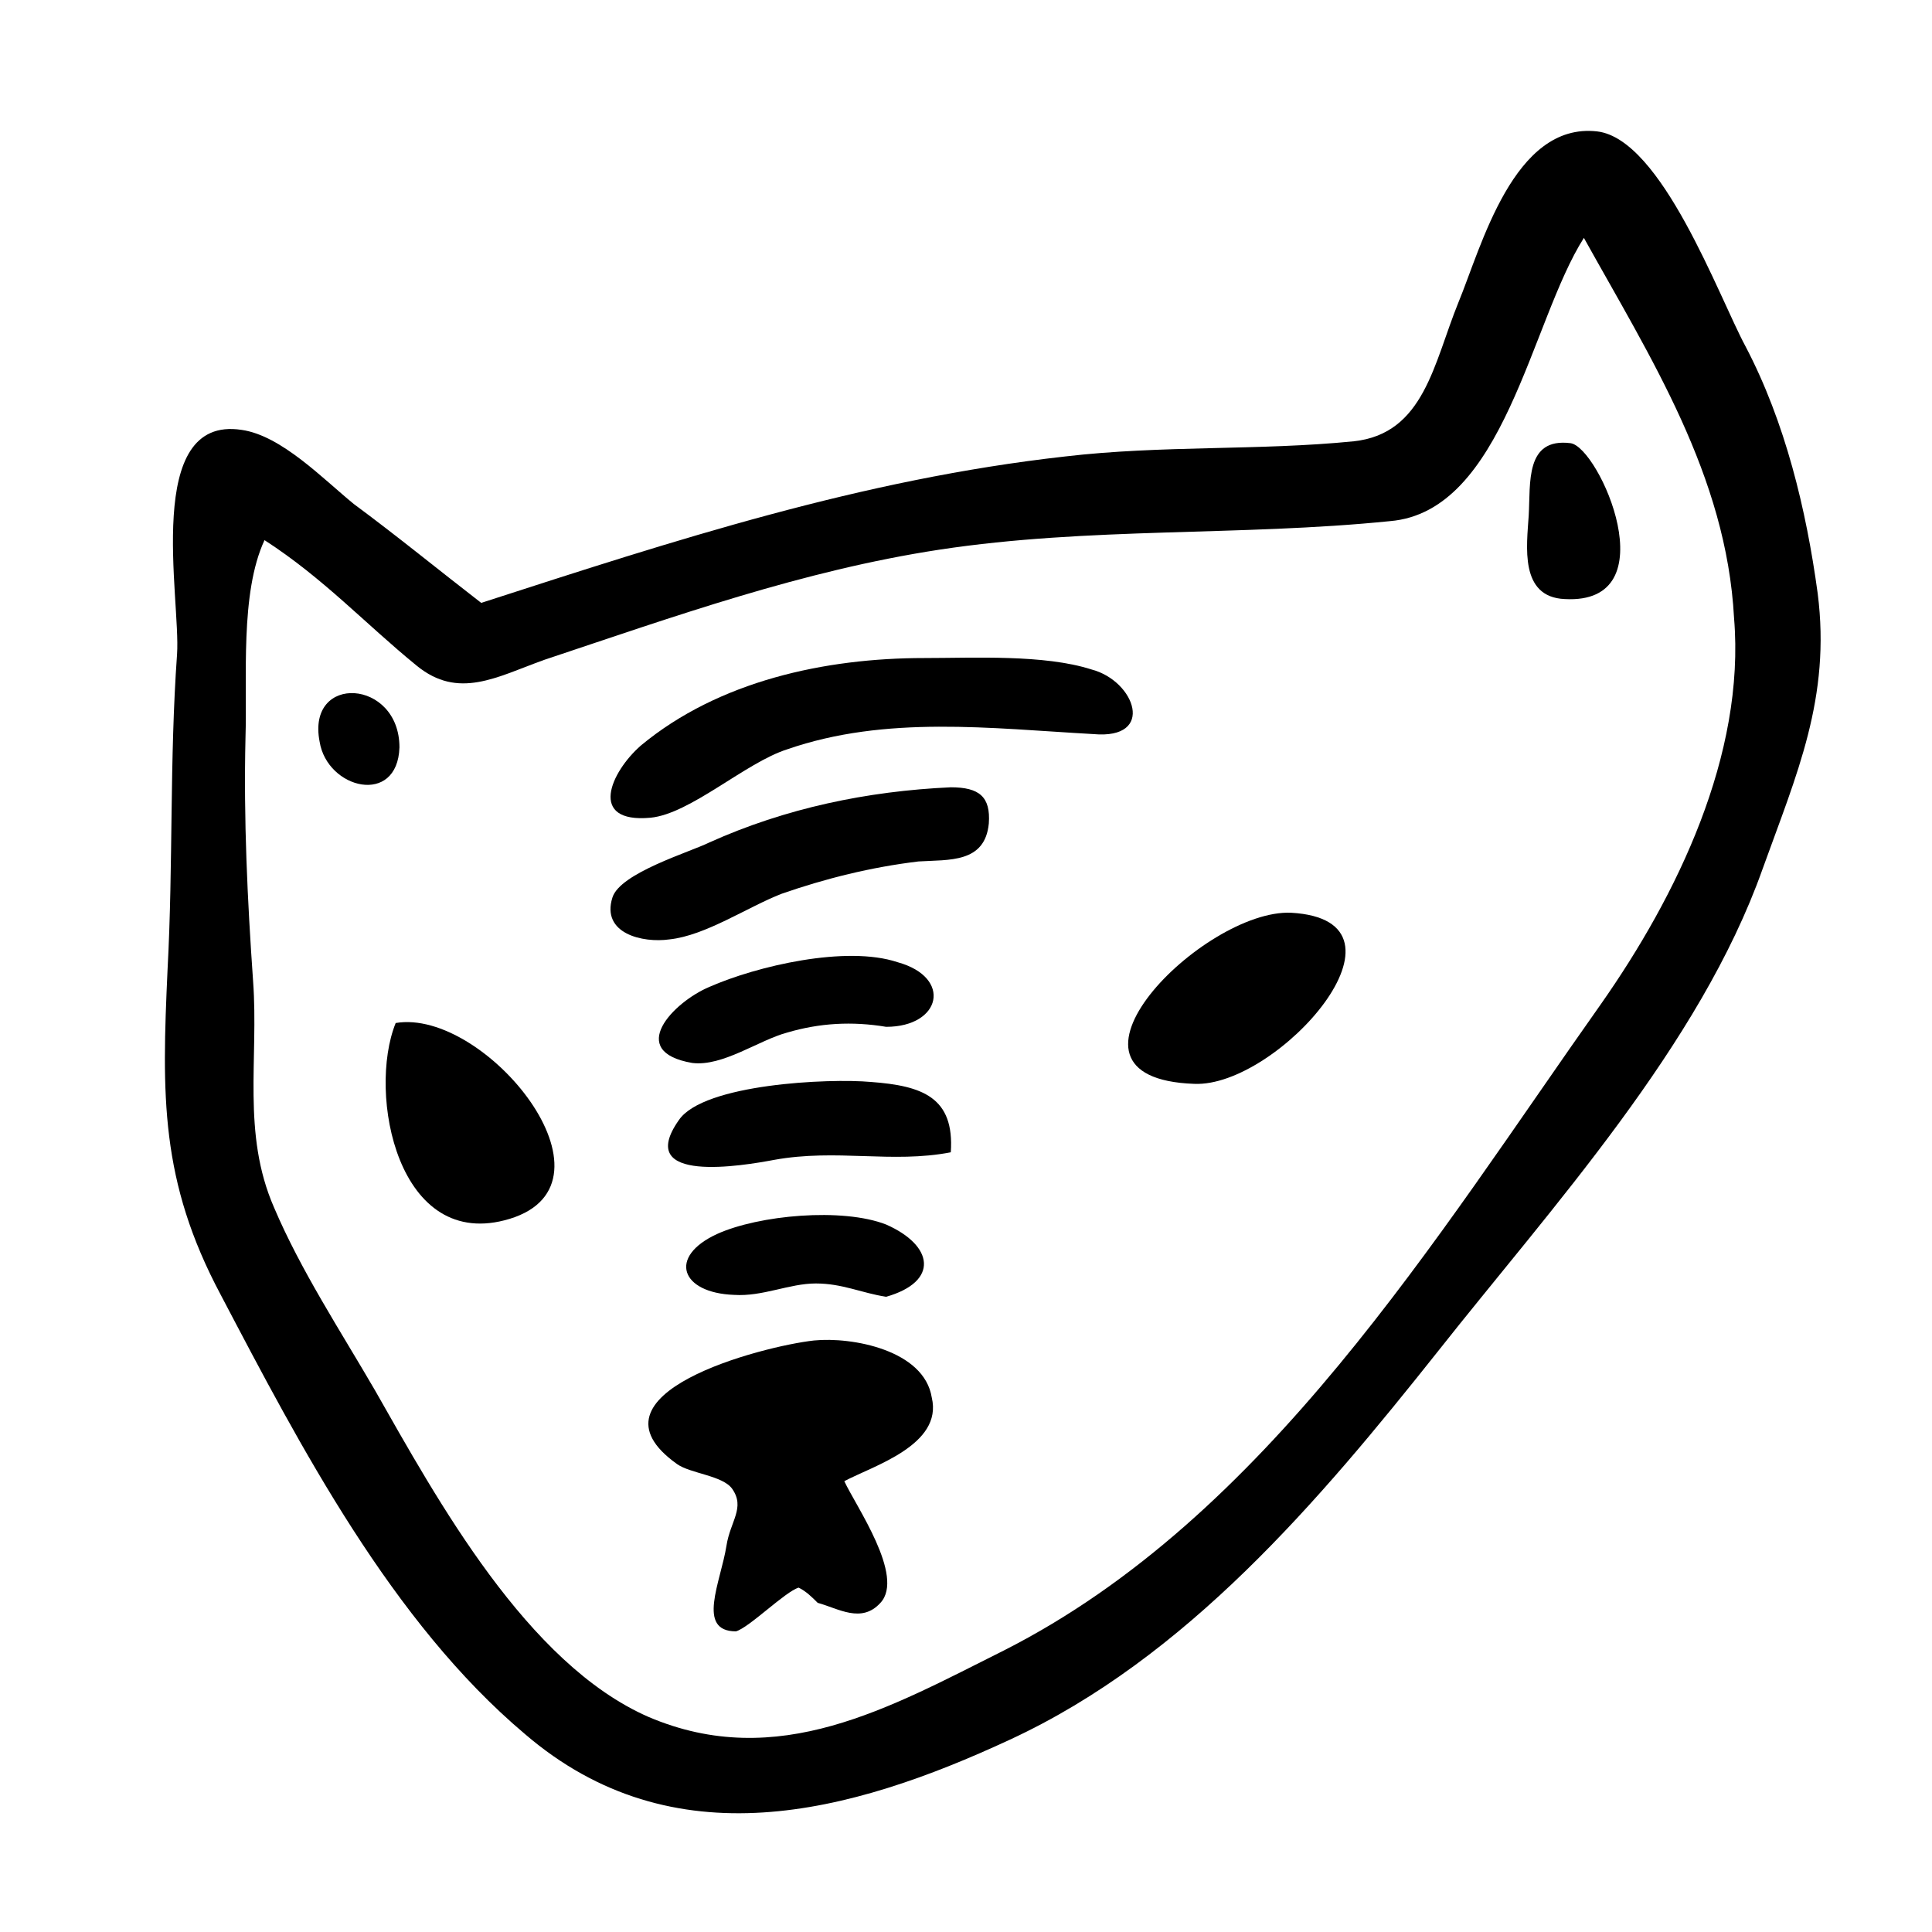
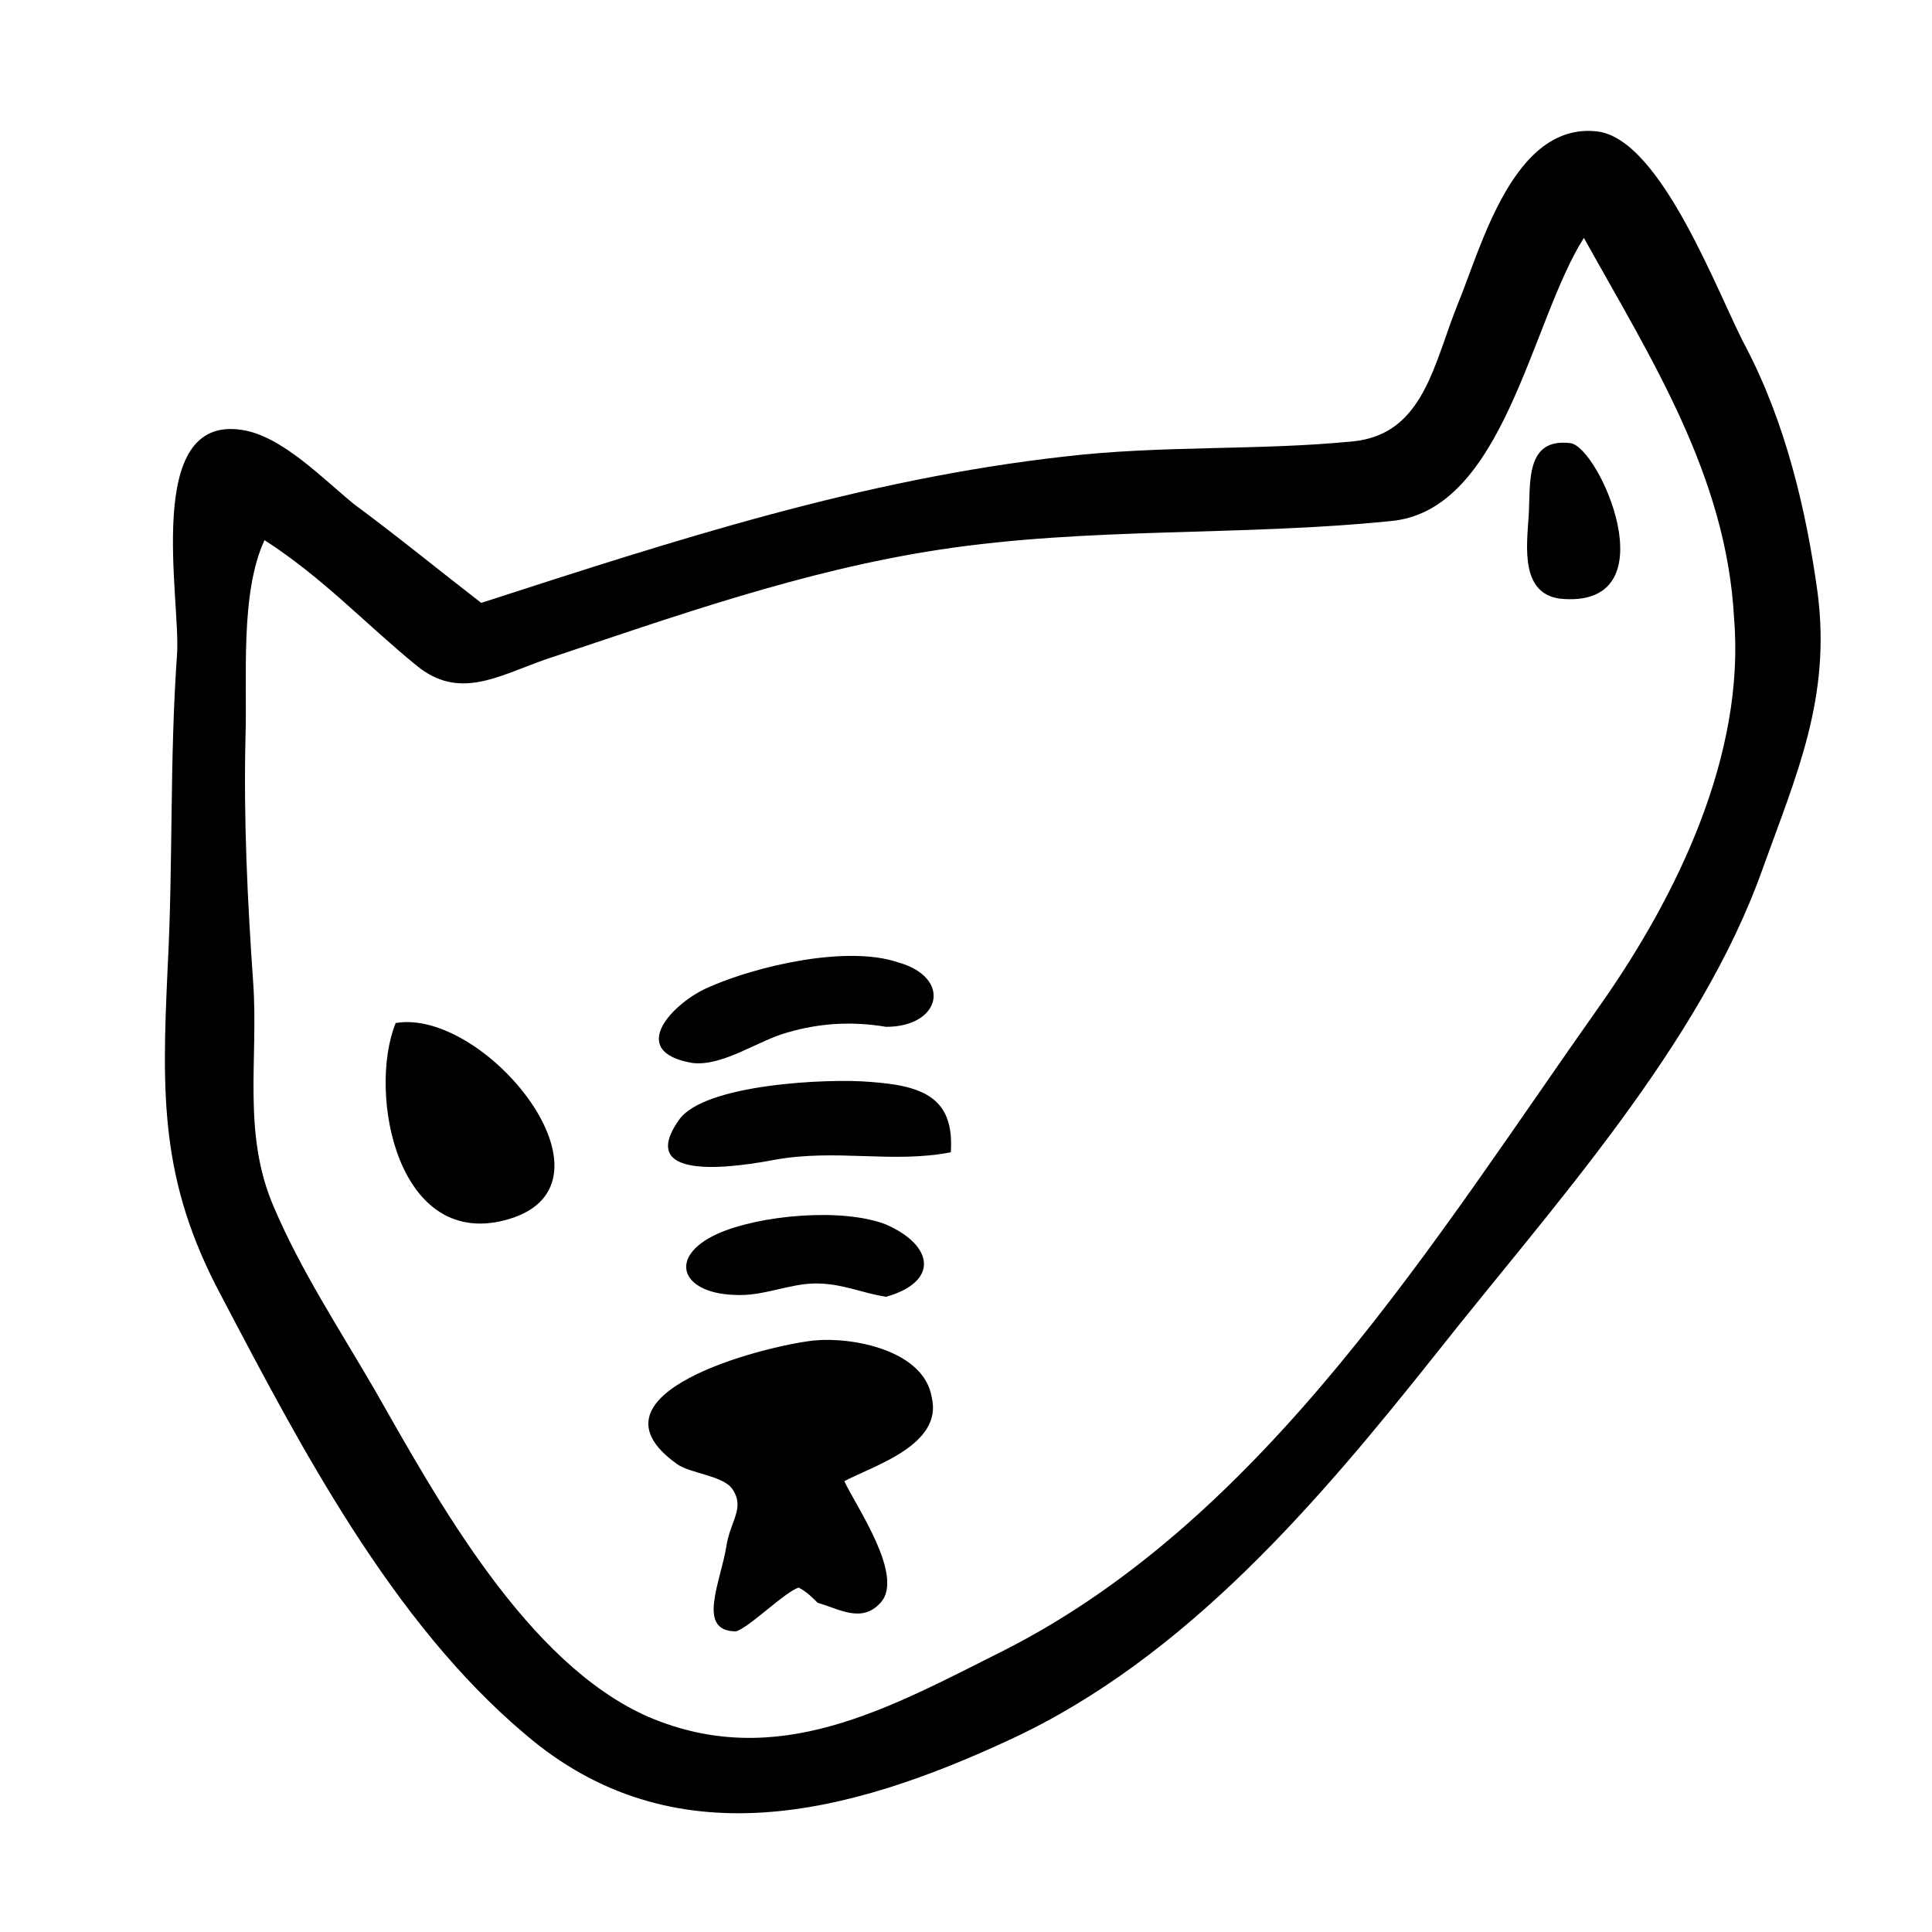
<svg xmlns="http://www.w3.org/2000/svg" fill="#000000" width="800px" height="800px" version="1.1" viewBox="144 144 512 512">
  <g>
    <path d="m271.53 303.77c51.387-16.625 100.76-32.746 154.67-38.793 25.695-3.023 51.387-1.512 76.578-4.031 18.641-2.016 21.16-20.656 27.711-36.777 6.047-14.609 14.609-47.863 36.777-45.344 17.129 2.016 32.242 43.832 39.297 56.93 10.578 20.152 16.121 43.328 19.145 65.496 3.527 27.711-5.543 47.863-14.609 73.051-16.625 46.855-55.922 89.68-86.152 127.97-31.234 39.297-66.504 81.113-113.36 102.78-42.32 19.648-89.176 32.242-128.47-1.512-35.266-29.723-59.449-76.074-80.609-116.38-16.121-30.23-15.617-52.898-14.105-86.152 1.512-28.215 0.504-55.418 2.519-83.633 1.008-14.609-9.07-63.48 17.129-59.449 10.578 1.512 21.664 13.098 29.727 19.648 11.586 8.566 22.668 17.637 33.754 26.199zm-57.434-16.625c-6.551 14.105-4.535 36.777-5.039 52.395-0.504 21.664 0.504 42.824 2.016 64.488 1.512 20.656-3.023 40.305 5.543 59.953 7.055 16.625 17.633 32.746 26.703 48.367 16.625 29.223 40.305 72.547 72.547 86.656 34.258 14.609 63.984-2.519 94.211-17.633 69.527-35.266 114.36-109.33 158.2-171.3 20.152-28.719 38.289-66 35.266-102.27-2.012-37.785-22.164-69.02-39.797-100.76-14.105 22.168-21.16 72.547-51.387 75.066-39.801 4.031-79.602 1.512-119.4 7.559-36.273 5.543-70.031 17.633-104.79 29.223-12.594 4.535-22.672 10.578-33.754 1.512-13.609-11.086-24.691-23.176-40.309-33.254z" />
    <path d="m367.75 536.53c3.023 6.551 16.121 25.191 9.574 32.242-5.039 5.543-11.082 1.512-16.625 0-1.512-1.512-3.023-3.023-5.039-4.031-3.527 1.008-13.098 10.578-16.625 11.586-10.578 0-4.031-13.098-2.519-22.672 1.008-6.551 5.039-10.078 1.512-15.113-2.519-3.527-11.082-4.031-14.609-6.551-26.199-18.641 22.672-31.234 36.273-32.746 10.078-1.008 29.223 2.519 31.234 15.113 3.023 12.598-15.617 18.141-23.176 22.172z" />
-     <path d="m433.75 338.54c-27.207-1.512-54.914-5.039-81.113 4.031-11.082 3.527-25.695 17.129-36.273 18.137-16.625 1.512-10.578-12.09-2.519-19.145 20.656-17.129 48.871-23.176 75.066-23.176 13.098 0 31.738-1.008 44.336 3.023 11.586 3.019 17.129 18.641 0.504 17.129z" />
-     <path d="m395.97 352.64c7.559 0 10.578 2.519 10.078 9.574-1.008 10.578-10.578 9.574-18.641 10.078-12.594 1.512-24.688 4.535-36.273 8.566-9.07 3.527-20.152 11.082-29.727 12.09-7.055 1.008-18.137-1.512-15.113-11.082 2.016-6.551 20.656-12.09 25.695-14.609 20.148-9.074 41.812-13.609 63.98-14.617z" />
-     <path d="m460.46 431.23c-42.32-1.512 2.519-46.352 25.695-45.344 35.77 2.016-3.527 46.352-25.695 45.344z" />
    <path d="m248.86 415.11c23.68-4.031 61.465 42.32 30.23 51.891-29.727 9.07-37.789-33.25-30.23-51.891z" />
    <path d="m395.97 449.37c-15.617 3.023-30.23-1.008-46.855 2.016-8.062 1.512-37.281 6.551-25.191-10.578 6.551-9.574 39.801-11.082 50.883-10.078 13.605 1.008 22.172 4.031 21.164 18.641z" />
    <path d="m378.84 416.12c-9.07-1.512-17.633-1.008-26.199 1.512-7.559 2.016-17.129 9.07-25.191 8.062-17.633-3.023-5.039-16.121 4.535-20.152 12.594-5.543 36.273-11.082 49.879-6.551 14.609 4.027 11.586 17.129-3.023 17.129z" />
    <path d="m378.84 487.66c-6.551-1.008-11.586-3.527-18.641-3.527-7.055 0-14.105 3.527-21.664 3.023-14.105-0.504-17.633-10.078-4.535-16.121 11.082-5.039 33.25-7.055 44.84-2.519 12.594 5.543 14.105 15.117 0 19.145z" />
    <path d="m558.7 302.76c-12.09-0.504-10.078-14.105-9.574-22.168 0.504-8.566-1.008-20.656 11.082-19.145 7.559 1.008 26.199 42.824-1.508 41.312z" />
-     <path d="m249.86 342.06c-0.504 15.617-19.145 11.082-21.16-1.512-3.527-18.137 21.16-16.625 21.16 1.512z" />
  </g>
</svg>